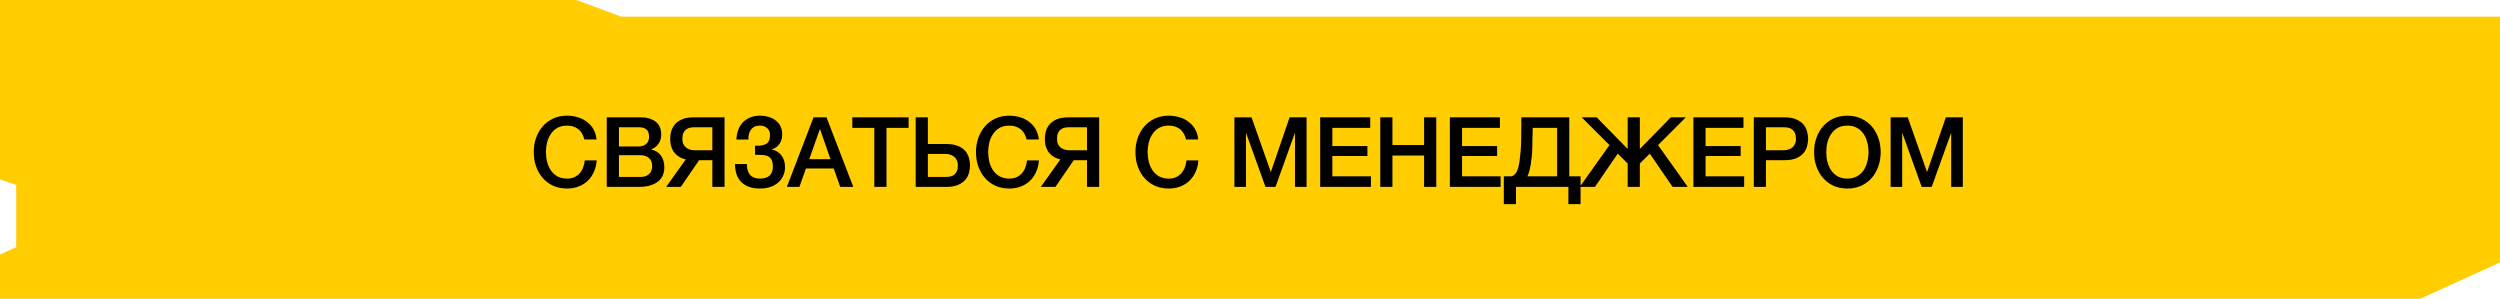
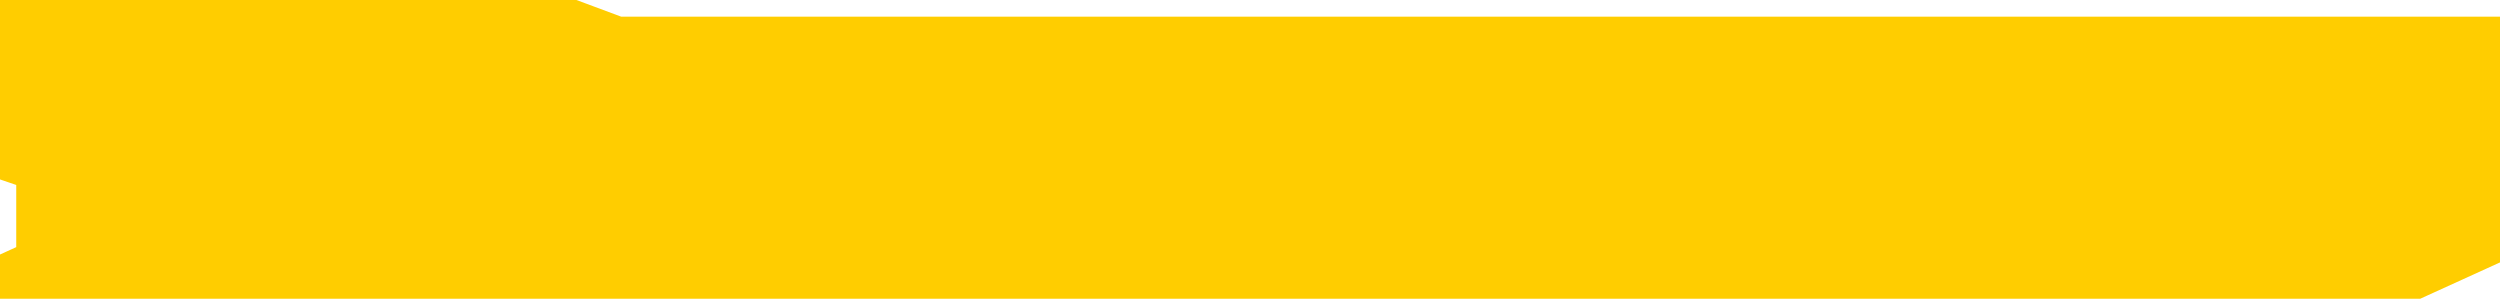
<svg xmlns="http://www.w3.org/2000/svg" viewBox="0 0 341.343 40.784" fill="none">
-   <path d="M78.626 0.443H8.761H0.443V24.18L2.661 24.937V34.028L0.443 35.038V40.341H8.761H330.365L340.901 35.543V2.716H84.726L78.626 0.443Z" fill="#FFCD00" stroke="#FFCD00" stroke-width="0.887" />
-   <path d="M79.792 19.039C79.721 18.764 79.623 18.511 79.499 18.281C79.375 18.05 79.215 17.851 79.02 17.682C78.825 17.514 78.595 17.385 78.329 17.297C78.072 17.199 77.77 17.151 77.424 17.151C76.919 17.151 76.48 17.252 76.108 17.456C75.744 17.66 75.447 17.935 75.217 18.281C74.986 18.618 74.813 19.004 74.698 19.438C74.592 19.872 74.538 20.316 74.538 20.768C74.538 21.22 74.592 21.663 74.698 22.098C74.813 22.532 74.986 22.922 75.217 23.268C75.447 23.605 75.744 23.875 76.108 24.079C76.48 24.283 76.919 24.385 77.424 24.385C77.797 24.385 78.125 24.323 78.408 24.199C78.692 24.066 78.936 23.889 79.14 23.667C79.344 23.437 79.503 23.171 79.619 22.869C79.734 22.568 79.809 22.244 79.845 21.898H81.467C81.432 22.466 81.308 22.984 81.095 23.454C80.891 23.924 80.612 24.332 80.257 24.678C79.902 25.015 79.486 25.276 79.007 25.463C78.528 25.649 78.001 25.742 77.424 25.742C76.715 25.742 76.077 25.613 75.509 25.356C74.951 25.09 74.476 24.731 74.086 24.279C73.696 23.827 73.395 23.299 73.182 22.696C72.978 22.093 72.876 21.451 72.876 20.768C72.876 20.094 72.978 19.456 73.182 18.853C73.395 18.25 73.696 17.722 74.086 17.27C74.476 16.818 74.951 16.459 75.509 16.193C76.077 15.927 76.715 15.794 77.424 15.794C77.956 15.794 78.457 15.869 78.927 16.02C79.397 16.162 79.809 16.375 80.164 16.658C80.527 16.933 80.82 17.27 81.042 17.669C81.263 18.068 81.401 18.525 81.454 19.039H79.792ZM84.508 19.997H87.221C87.62 19.997 87.953 19.886 88.219 19.664C88.485 19.434 88.618 19.105 88.618 18.68C88.618 18.201 88.498 17.864 88.259 17.669C88.019 17.474 87.674 17.377 87.221 17.377H84.508V19.997ZM82.846 16.02H87.461C88.312 16.02 88.995 16.215 89.509 16.605C90.023 16.995 90.28 17.585 90.28 18.374C90.28 18.853 90.161 19.265 89.921 19.611C89.691 19.948 89.358 20.209 88.924 20.395V20.422C89.509 20.546 89.952 20.825 90.254 21.26C90.555 21.685 90.706 22.222 90.706 22.869C90.706 23.241 90.639 23.592 90.506 23.92C90.373 24.239 90.165 24.518 89.881 24.758C89.598 24.988 89.234 25.174 88.791 25.316C88.347 25.449 87.82 25.516 87.208 25.516H82.846V16.02ZM84.508 24.159H87.448C87.953 24.159 88.343 24.031 88.618 23.773C88.902 23.507 89.043 23.135 89.043 22.656C89.043 22.186 88.902 21.827 88.618 21.579C88.343 21.322 87.953 21.193 87.448 21.193H84.508V24.159ZM98.926 25.516H97.263V21.872H95.455L92.955 25.516H90.96L93.633 21.765C93.19 21.659 92.831 21.504 92.556 21.3C92.281 21.087 92.064 20.852 91.904 20.595C91.753 20.329 91.647 20.054 91.585 19.77C91.532 19.487 91.505 19.216 91.505 18.959C91.505 18.667 91.545 18.347 91.625 18.002C91.714 17.656 91.873 17.337 92.104 17.044C92.334 16.752 92.658 16.508 93.074 16.313C93.5 16.118 94.054 16.02 94.737 16.02H98.926V25.516ZM97.263 17.377H94.803C94.581 17.377 94.373 17.399 94.178 17.443C93.983 17.487 93.81 17.572 93.66 17.696C93.509 17.811 93.389 17.971 93.301 18.175C93.212 18.378 93.167 18.636 93.167 18.946C93.167 19.247 93.216 19.5 93.314 19.704C93.42 19.899 93.553 20.059 93.713 20.183C93.881 20.298 94.063 20.382 94.258 20.435C94.453 20.489 94.644 20.515 94.83 20.515H97.263V17.377ZM103.089 19.903C103.789 19.921 104.303 19.832 104.631 19.637C104.968 19.434 105.137 19.039 105.137 18.454C105.137 18.037 105.008 17.718 104.751 17.496C104.503 17.266 104.157 17.151 103.714 17.151C103.448 17.151 103.212 17.199 103.009 17.297C102.814 17.394 102.654 17.532 102.53 17.709C102.406 17.878 102.313 18.077 102.251 18.308C102.197 18.538 102.175 18.786 102.184 19.052H100.548C100.566 18.582 100.646 18.148 100.788 17.749C100.939 17.35 101.147 17.009 101.413 16.725C101.688 16.432 102.02 16.206 102.41 16.047C102.8 15.878 103.244 15.794 103.74 15.794C104.157 15.794 104.551 15.847 104.924 15.954C105.296 16.06 105.62 16.22 105.895 16.432C106.178 16.645 106.4 16.911 106.559 17.23C106.719 17.549 106.799 17.922 106.799 18.347C106.799 18.835 106.684 19.256 106.453 19.611C106.223 19.965 105.873 20.227 105.402 20.395V20.422C105.952 20.528 106.387 20.799 106.706 21.233C107.025 21.668 107.185 22.195 107.185 22.816C107.185 23.268 107.096 23.676 106.919 24.039C106.75 24.403 106.511 24.713 106.2 24.97C105.899 25.219 105.54 25.409 105.123 25.542C104.707 25.675 104.25 25.742 103.753 25.742C103.168 25.742 102.663 25.662 102.237 25.502C101.821 25.343 101.47 25.121 101.187 24.837C100.912 24.545 100.703 24.195 100.562 23.787C100.429 23.37 100.358 22.909 100.349 22.404H101.985C101.967 23.015 102.104 23.499 102.397 23.853C102.689 24.208 103.142 24.385 103.753 24.385C104.33 24.385 104.769 24.252 105.07 23.986C105.372 23.711 105.522 23.295 105.522 22.736C105.522 22.364 105.469 22.071 105.363 21.858C105.265 21.637 105.114 21.473 104.91 21.366C104.707 21.251 104.454 21.185 104.152 21.167C103.851 21.14 103.496 21.131 103.089 21.14V19.903ZM111.079 16.02H112.848L116.505 25.516H114.723L113.832 23.002H110.042L109.151 25.516H107.435L111.079 16.02ZM110.494 21.739H113.393L111.97 17.656H111.93L110.494 21.739ZM116.372 16.02H124.059V17.456H121.04V25.516H119.377V17.456H116.372V16.02ZM126.689 24.159H129.149C129.371 24.159 129.579 24.137 129.774 24.093C129.969 24.048 130.142 23.968 130.293 23.853C130.443 23.729 130.563 23.565 130.652 23.361C130.741 23.157 130.785 22.9 130.785 22.59C130.785 22.288 130.732 22.04 130.625 21.845C130.528 21.641 130.395 21.482 130.226 21.366C130.067 21.242 129.889 21.154 129.694 21.1C129.499 21.047 129.309 21.021 129.123 21.021H126.689V24.159ZM125.026 16.02H126.689V19.664H129.216C129.889 19.664 130.439 19.762 130.865 19.957C131.29 20.143 131.618 20.382 131.849 20.675C132.079 20.967 132.234 21.287 132.314 21.632C132.403 21.969 132.447 22.284 132.447 22.577C132.447 22.869 132.403 23.188 132.314 23.534C132.234 23.88 132.079 24.199 131.849 24.492C131.618 24.784 131.29 25.028 130.865 25.223C130.439 25.418 129.889 25.516 129.216 25.516H125.026V16.02ZM140.174 19.039C140.103 18.764 140.006 18.511 139.881 18.281C139.757 18.05 139.598 17.851 139.403 17.682C139.208 17.514 138.977 17.385 138.711 17.297C138.454 17.199 138.152 17.151 137.807 17.151C137.301 17.151 136.863 17.252 136.49 17.456C136.127 17.66 135.829 17.935 135.599 18.281C135.368 18.618 135.196 19.004 135.08 19.438C134.974 19.872 134.921 20.316 134.921 20.768C134.921 21.22 134.974 21.663 135.08 22.098C135.196 22.532 135.368 22.922 135.599 23.268C135.829 23.605 136.127 23.875 136.49 24.079C136.863 24.283 137.301 24.385 137.807 24.385C138.179 24.385 138.507 24.323 138.791 24.199C139.074 24.066 139.318 23.889 139.522 23.667C139.726 23.437 139.886 23.171 140.001 22.869C140.116 22.568 140.192 22.244 140.227 21.898H141.85C141.814 22.466 141.69 22.984 141.477 23.454C141.273 23.924 140.994 24.332 140.64 24.678C140.285 25.015 139.868 25.276 139.389 25.463C138.911 25.649 138.383 25.742 137.807 25.742C137.097 25.742 136.459 25.613 135.892 25.356C135.333 25.09 134.859 24.731 134.469 24.279C134.079 23.827 133.777 23.299 133.564 22.696C133.36 22.093 133.258 21.451 133.258 20.768C133.258 20.094 133.36 19.456 133.564 18.853C133.777 18.25 134.079 17.722 134.469 17.27C134.859 16.818 135.333 16.459 135.892 16.193C136.459 15.927 137.097 15.794 137.807 15.794C138.339 15.794 138.84 15.869 139.31 16.02C139.779 16.162 140.192 16.375 140.546 16.658C140.91 16.933 141.203 17.27 141.424 17.669C141.646 18.068 141.783 18.525 141.836 19.039H140.174ZM150.077 25.516H148.415V21.872H146.607L144.106 25.516H142.111L144.784 21.765C144.341 21.659 143.982 21.504 143.707 21.3C143.432 21.087 143.215 20.852 143.056 20.595C142.905 20.329 142.799 20.054 142.736 19.77C142.683 19.487 142.657 19.216 142.657 18.959C142.657 18.667 142.697 18.347 142.776 18.002C142.865 17.656 143.025 17.337 143.255 17.044C143.486 16.752 143.809 16.508 144.226 16.313C144.651 16.118 145.206 16.02 145.888 16.02H150.077V25.516ZM148.415 17.377H145.955C145.733 17.377 145.525 17.399 145.33 17.443C145.135 17.487 144.962 17.572 144.811 17.696C144.66 17.811 144.541 17.971 144.452 18.175C144.363 18.378 144.319 18.636 144.319 18.946C144.319 19.247 144.368 19.5 144.465 19.704C144.572 19.899 144.705 20.059 144.864 20.183C145.033 20.298 145.214 20.382 145.41 20.435C145.604 20.489 145.795 20.515 145.981 20.515H148.415V17.377ZM161.944 19.039C161.873 18.764 161.776 18.511 161.652 18.281C161.528 18.05 161.368 17.851 161.173 17.682C160.978 17.514 160.748 17.385 160.482 17.297C160.225 17.199 159.923 17.151 159.577 17.151C159.072 17.151 158.633 17.252 158.261 17.456C157.897 17.66 157.6 17.935 157.37 18.281C157.139 18.618 156.966 19.004 156.851 19.438C156.745 19.872 156.691 20.316 156.691 20.768C156.691 21.22 156.745 21.663 156.851 22.098C156.966 22.532 157.139 22.922 157.37 23.268C157.6 23.605 157.897 23.875 158.261 24.079C158.633 24.283 159.072 24.385 159.577 24.385C159.95 24.385 160.278 24.323 160.561 24.199C160.845 24.066 161.089 23.889 161.293 23.667C161.497 23.437 161.656 23.171 161.772 22.869C161.887 22.568 161.962 22.244 161.998 21.898H163.62C163.585 22.466 163.461 22.984 163.248 23.454C163.044 23.924 162.765 24.332 162.41 24.678C162.055 25.015 161.639 25.276 161.16 25.463C160.681 25.649 160.154 25.742 159.577 25.742C158.868 25.742 158.23 25.613 157.662 25.356C157.104 25.09 156.629 24.731 156.239 24.279C155.849 23.827 155.548 23.299 155.335 22.696C155.131 22.093 155.029 21.451 155.029 20.768C155.029 20.094 155.131 19.456 155.335 18.853C155.548 18.25 155.849 17.722 156.239 17.27C156.629 16.818 157.104 16.459 157.662 16.193C158.23 15.927 158.868 15.794 159.577 15.794C160.109 15.794 160.61 15.869 161.08 16.02C161.55 16.162 161.962 16.375 162.317 16.658C162.68 16.933 162.973 17.27 163.195 17.669C163.416 18.068 163.554 18.525 163.607 19.039H161.944ZM168.541 16.02H170.881L173.501 23.454H173.528L176.081 16.02H178.395V25.516H176.813V18.188H176.786L174.153 25.516H172.783L170.15 18.188H170.123V25.516H168.541V16.02ZM180.253 16.02H187.089V17.456H181.915V19.943H186.703V21.3H181.915V24.079H187.182V25.516H180.253V16.02ZM188.457 16.02H190.119V19.797H194.442V16.02H196.104V25.516H194.442V21.233H190.119V25.516H188.457V16.02ZM197.961 16.02H204.797V17.456H199.624V19.943H204.411V21.3H199.624V24.079H204.89V25.516H197.961V16.02ZM214.145 25.516H206.99V27.87H205.327V24.079H206.392C206.462 24.053 206.529 24.022 206.591 23.986C206.759 23.889 206.901 23.751 207.016 23.574C207.132 23.388 207.22 23.175 207.283 22.936C207.354 22.687 207.411 22.417 207.456 22.124C207.491 21.832 207.522 21.566 207.548 21.326C207.584 21.078 207.611 20.834 207.628 20.595C207.646 20.347 207.659 20.09 207.668 19.824C207.686 19.549 207.695 19.234 207.695 18.879C207.704 18.525 207.708 18.117 207.708 17.656C207.717 17.195 207.721 16.65 207.721 16.02H214.265V24.079H215.807V27.87H214.145V25.516ZM208.546 24.079H212.602V17.456H209.277C209.26 18.042 209.246 18.56 209.237 19.012C209.237 19.465 209.229 19.886 209.211 20.276C209.202 20.657 209.18 21.029 209.144 21.393C209.109 21.748 209.056 22.133 208.985 22.55C208.941 22.825 208.87 23.14 208.772 23.494C208.71 23.698 208.635 23.893 208.546 24.079ZM222.239 22.324L220.882 20.981L217.771 25.516H215.696L219.752 19.81L215.962 16.02H218.01L222.239 20.342V16.02H223.901V20.342L228.131 16.02H230.179L226.388 19.81L230.444 25.516H228.37L225.258 20.981L223.901 22.324V25.516H222.239V22.324ZM231.213 16.02H238.048V17.456H232.875V19.943H237.663V21.3H232.875V24.079H238.142V25.516H231.213V16.02ZM239.457 16.02H243.646C244.32 16.02 244.869 16.118 245.295 16.313C245.72 16.508 246.049 16.752 246.279 17.044C246.51 17.337 246.665 17.656 246.744 18.002C246.833 18.347 246.878 18.667 246.878 18.959C246.878 19.252 246.833 19.571 246.744 19.917C246.665 20.254 246.51 20.568 246.279 20.861C246.049 21.154 245.72 21.397 245.295 21.592C244.869 21.779 244.32 21.872 243.646 21.872H241.119V25.516H239.457V16.02ZM241.119 20.515H243.553C243.739 20.515 243.929 20.489 244.125 20.435C244.32 20.382 244.497 20.298 244.657 20.183C244.825 20.059 244.958 19.899 245.055 19.704C245.162 19.5 245.215 19.247 245.215 18.946C245.215 18.636 245.171 18.378 245.082 18.175C244.993 17.971 244.874 17.811 244.723 17.696C244.572 17.572 244.4 17.487 244.204 17.443C244.009 17.399 243.801 17.377 243.579 17.377H241.119V20.515ZM252.236 17.151C251.732 17.151 251.292 17.252 250.92 17.456C250.557 17.66 250.26 17.935 250.03 18.281C249.799 18.618 249.626 19.004 249.511 19.438C249.404 19.872 249.351 20.316 249.351 20.768C249.351 21.22 249.404 21.663 249.511 22.098C249.626 22.532 249.799 22.922 250.03 23.268C250.26 23.605 250.557 23.875 250.92 24.079C251.292 24.283 251.732 24.385 252.236 24.385C252.741 24.385 253.176 24.283 253.541 24.079C253.913 23.875 254.213 23.605 254.445 23.268C254.675 22.922 254.843 22.532 254.95 22.098C255.065 21.663 255.123 21.22 255.123 20.768C255.123 20.316 255.065 19.872 254.95 19.438C254.843 19.004 254.675 18.618 254.445 18.281C254.213 17.935 253.913 17.66 253.541 17.456C253.176 17.252 252.741 17.151 252.236 17.151ZM252.236 15.794C252.946 15.794 253.581 15.927 254.138 16.193C254.705 16.459 255.185 16.818 255.575 17.27C255.965 17.722 256.262 18.25 256.467 18.853C256.679 19.456 256.784 20.094 256.784 20.768C256.784 21.451 256.679 22.093 256.467 22.696C256.262 23.299 255.965 23.827 255.575 24.279C255.185 24.731 254.705 25.09 254.138 25.356C253.581 25.613 252.946 25.742 252.236 25.742C251.527 25.742 250.89 25.613 250.322 25.356C249.763 25.09 249.289 24.731 248.899 24.279C248.509 23.827 248.207 23.299 247.995 22.696C247.791 22.093 247.689 21.451 247.689 20.768C247.689 20.094 247.791 19.456 247.995 18.853C248.207 18.25 248.509 17.722 248.899 17.27C249.289 16.818 249.763 16.459 250.322 16.193C250.89 15.927 251.527 15.794 252.236 15.794ZM258.139 16.02H260.48L263.099 23.454H263.126L265.68 16.02H267.994V25.516H266.41V18.188H266.385L263.751 25.516H262.382L259.748 18.188H259.72V25.516H258.139V16.02Z" fill="black" />
+   <path d="M78.626 0.443H8.761H0.443V24.18L2.661 24.937V34.028L0.443 35.038V40.341H330.365L340.901 35.543V2.716H84.726L78.626 0.443Z" fill="#FFCD00" stroke="#FFCD00" stroke-width="0.887" />
</svg>